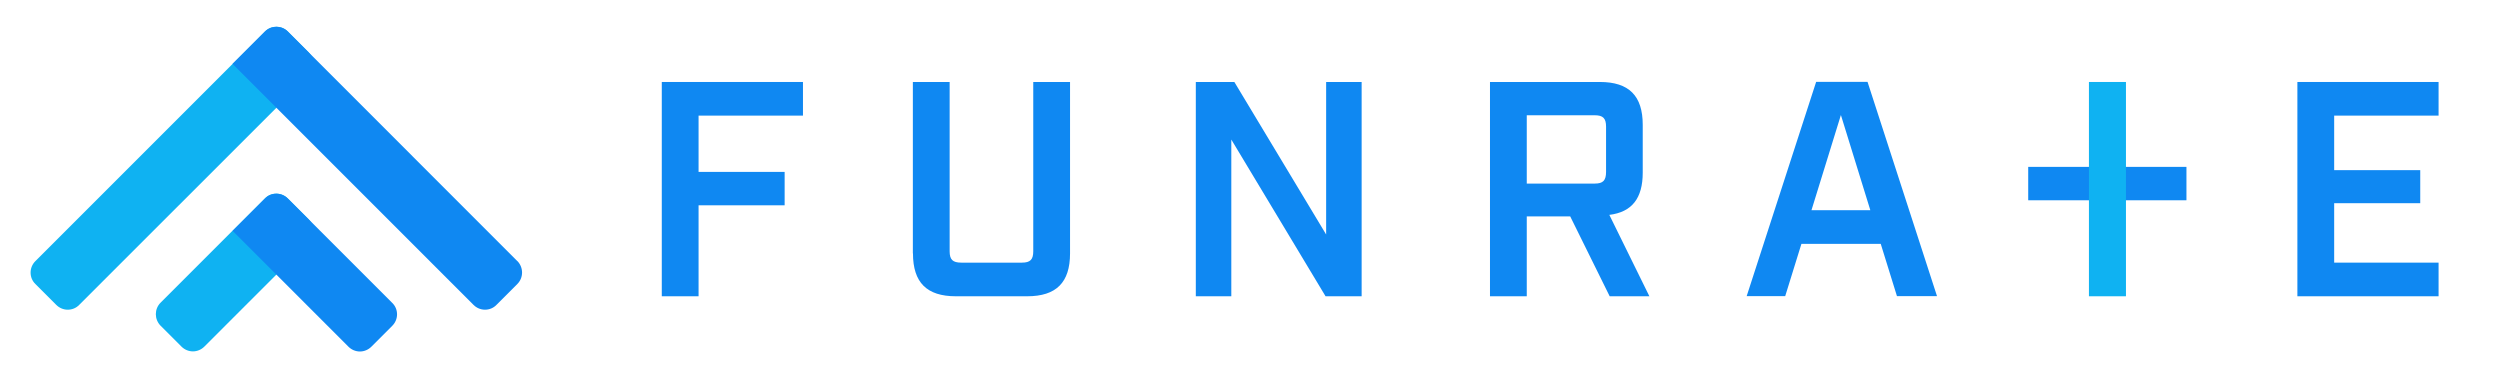
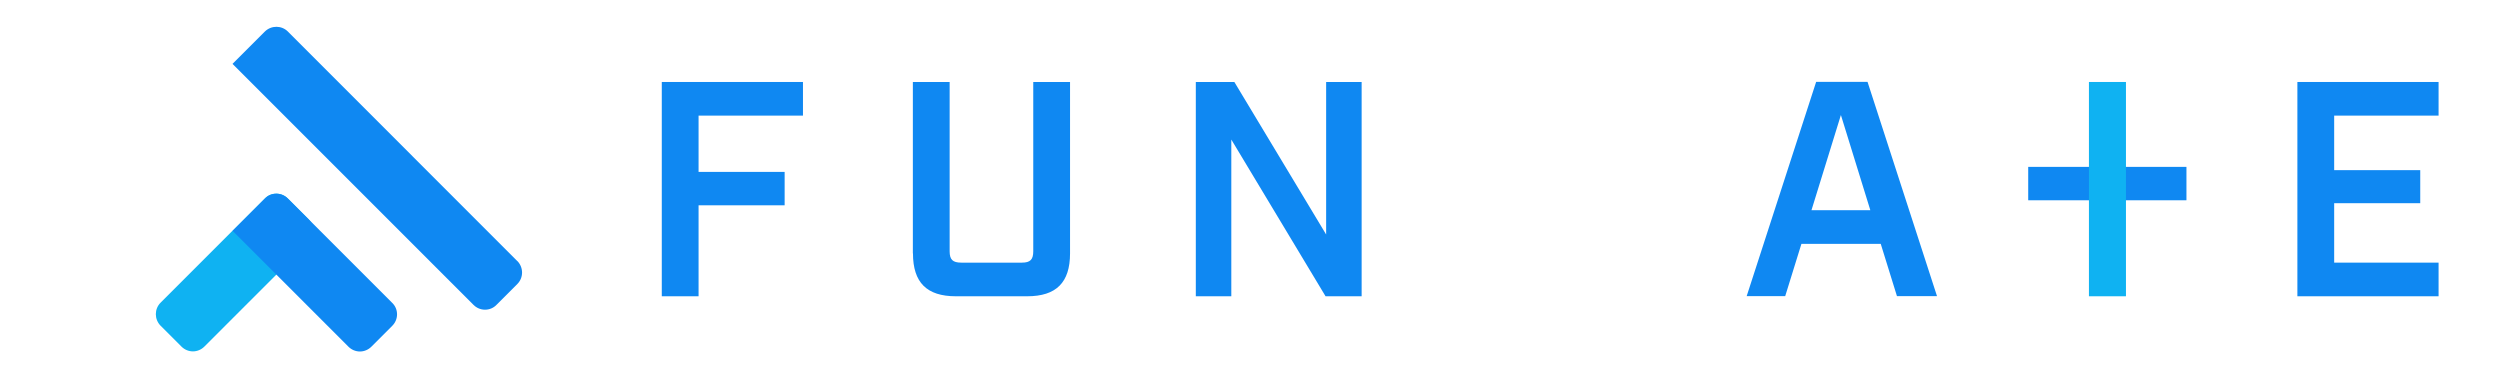
<svg xmlns="http://www.w3.org/2000/svg" id="_レイヤー_1" data-name="レイヤー 1" viewBox="0 0 214.08 32.38">
  <defs>
    <style>
      .cls-1 {
        fill: #0fb2f2;
      }

      .cls-2 {
        fill: #0f88f2;
      }
    </style>
  </defs>
  <g>
    <g>
-       <path class="cls-1" d="M26.44,4.49l-1.79-1.79c-.26-.26-.61-.41-.98-.41s-.72,.14-.98,.41L3.03,22.36c-.26,.26-.41,.61-.41,.98s.14,.72,.41,.98l1.79,1.79c.26,.26,.61,.41,.98,.41s.72-.14,.98-.41L26.44,6.46c.54-.54,.54-1.42,0-1.96Z" />
      <path class="cls-2" d="M44.3,22.36L24.65,2.7c-.54-.54-1.42-.54-1.97,0l-2.77,2.77,20.64,20.64c.26,.26,.61,.41,.98,.41s.72-.14,.98-.41l1.79-1.79c.54-.54,.54-1.42,0-1.97Z" />
    </g>
    <g>
      <path class="cls-1" d="M26.43,18.78l-1.79-1.79c-.26-.26-.61-.41-.98-.41s-.72,.14-.98,.41l-8.93,8.93c-.54,.54-.54,1.42,0,1.97l1.79,1.79c.27,.27,.63,.41,.98,.41s.71-.14,.98-.41l8.93-8.93c.54-.54,.54-1.42,0-1.97Z" />
      <path class="cls-2" d="M33.58,25.93l-8.93-8.93c-.26-.26-.61-.41-.98-.41s-.72,.14-.98,.41l-2.77,2.77,9.92,9.92c.27,.27,.63,.41,.98,.41s.71-.14,.98-.41l1.79-1.79c.26-.26,.41-.61,.41-.98s-.14-.72-.41-.98Z" />
    </g>
  </g>
  <g>
    <path class="cls-2" d="M56.67,7.02h12.09v2.88h-8.94v4.82h7.37v2.86h-7.37v7.79h-3.15V7.02Z" />
    <path class="cls-2" d="M78.17,21.7V7.02h3.15v14.5c0,.71,.26,.97,1,.97h5.19c.71,0,.97-.26,.97-.97V7.02h3.15v14.68c0,2.49-1.18,3.67-3.67,3.67h-6.11c-2.49,0-3.67-1.18-3.67-3.67Z" />
    <path class="cls-2" d="M102.4,7.02h3.3l7.86,13.06V7.02h3.04V25.37h-3.09l-8.07-13.42v13.42h-3.04V7.02Z" />
-     <path class="cls-2" d="M141.25,25.37h-3.41l-3.38-6.84h-3.72v6.84h-3.15V7.02h9.41c2.49,0,3.67,1.18,3.67,3.67v4.09c0,2.2-.92,3.38-2.86,3.62l3.43,6.97Zm-4.69-9.65c.71,0,.97-.26,.97-1v-3.88c0-.71-.26-.97-.97-.97h-5.82v5.85h5.82Z" />
    <path class="cls-2" d="M161.05,20.88h-6.79l-1.39,4.48h-3.3l5.95-18.35h4.4l5.95,18.35h-3.43l-1.39-4.48Zm-.89-2.88l-2.52-8.15-2.52,8.15h5.03Z" />
    <path class="cls-2" d="M196.73,7.02h12.09v2.88h-8.94v4.67h7.37v2.83h-7.37v5.09h8.94v2.88h-12.09V7.02Z" />
    <rect class="cls-2" x="173.68" y="14.29" width="13.55" height="2.86" />
    <rect class="cls-1" x="178.88" y="7.02" width="3.17" height="18.35" />
  </g>
</svg>